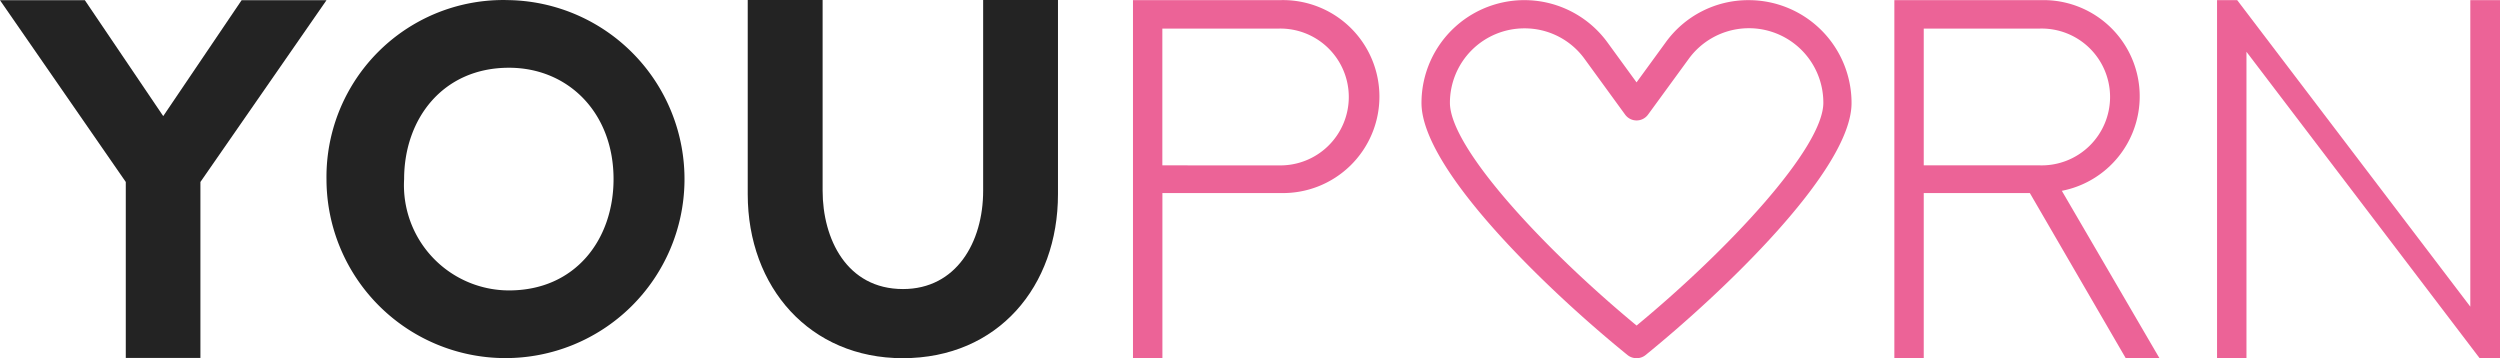
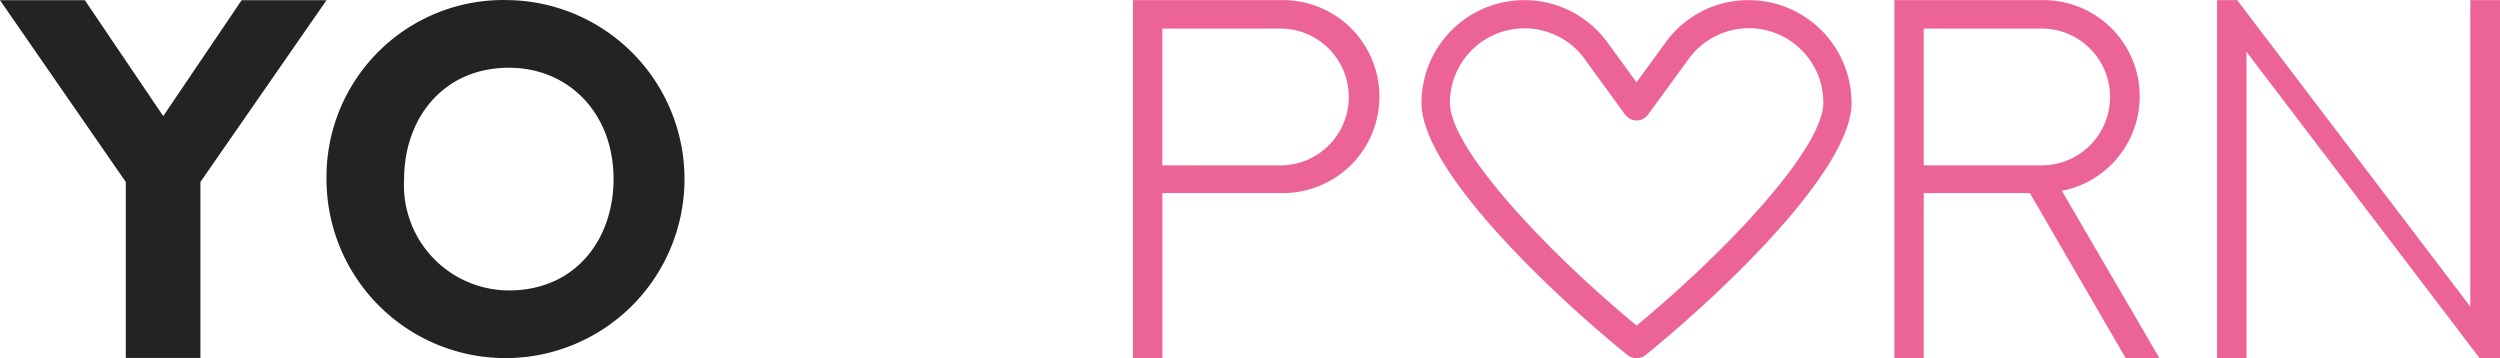
<svg xmlns="http://www.w3.org/2000/svg" id="Group_110" data-name="Group 110" width="131" height="18.769" viewBox="0 0 131 18.769">
  <path id="Path_157" data-name="Path 157" d="M17.187.728l-6.606,9.523v9.22H6.67v-9.22L.079.728H4.526L8.632,6.8,12.739.728Z" transform="translate(-0.079 -0.716)" fill="#232323" />
  <path id="Path_158" data-name="Path 158" d="M30.722.719A9.38,9.38,0,1,1,21.16,10.1,9.267,9.267,0,0,1,30.722.719Zm0,15.212c3.489,0,5.48-2.678,5.48-5.834,0-3.466-2.367-5.834-5.48-5.834-3.466,0-5.494,2.678-5.494,5.834A5.512,5.512,0,0,0,30.722,15.931Z" transform="translate(-4.052 -0.713)" fill="#232323" />
-   <path id="Path_159" data-name="Path 159" d="M64.618.713V10.889c0,4.827-3.139,8.593-8.135,8.593-4.853,0-8.122-3.7-8.122-8.593V.713h3.924v9.994c0,2.511,1.255,5.152,4.212,5.152,2.786,0,4.2-2.445,4.2-5.152V.713Z" transform="translate(-9.18 -0.713)" fill="#232323" />
  <path id="Path_160" data-name="Path 160" d="M80.994.72a5.056,5.056,0,1,1,0,10.11H74.779v8.646H73.237V.72Zm-.118,8.66a3.585,3.585,0,1,0,0-7.168h-6.1V9.379Z" transform="translate(-13.869 -0.714)" fill="#ec6397" />
  <path id="Path_161" data-name="Path 161" d="M134.521,19.476,129.5,10.83H123.94v8.646H122.4V.72h7.755a5.043,5.043,0,0,1,1.021,9.993l5.112,8.764ZM123.94,9.379h6.094a3.585,3.585,0,1,0,0-7.168H123.94Z" transform="translate(-23.136 -0.714)" fill="#ec6397" />
  <path id="Path_162" data-name="Path 162" d="M158.064.72V19.476h-1.073L144.779,3.428V19.476h-1.542V.72h1.055l12.216,16.062V.72Z" transform="translate(-27.064 -0.714)" fill="#ec6397" />
  <path id="Path_163" data-name="Path 163" d="M103.134,19.483a.743.743,0,0,1-.468-.162c-4.012-3.246-10.8-9.684-10.8-13.212a5.389,5.389,0,0,1,9.75-3.165l1.519,2.086,1.52-2.086A5.33,5.33,0,0,1,109.013.722h0a5.389,5.389,0,0,1,5.388,5.39c0,3.521-6.791,9.961-10.8,13.212A.741.741,0,0,1,103.134,19.483ZM97.256,2.2a3.9,3.9,0,0,0-3.9,3.9c0,2.365,4.955,7.687,9.782,11.673,4.828-3.99,9.785-9.313,9.785-11.673a3.9,3.9,0,0,0-7.06-2.293L103.737,6.72a.742.742,0,0,1-1.2,0l-2.12-2.912A3.872,3.872,0,0,0,97.256,2.2Z" transform="translate(-17.38 -0.714)" fill="#ec6397" />
</svg>